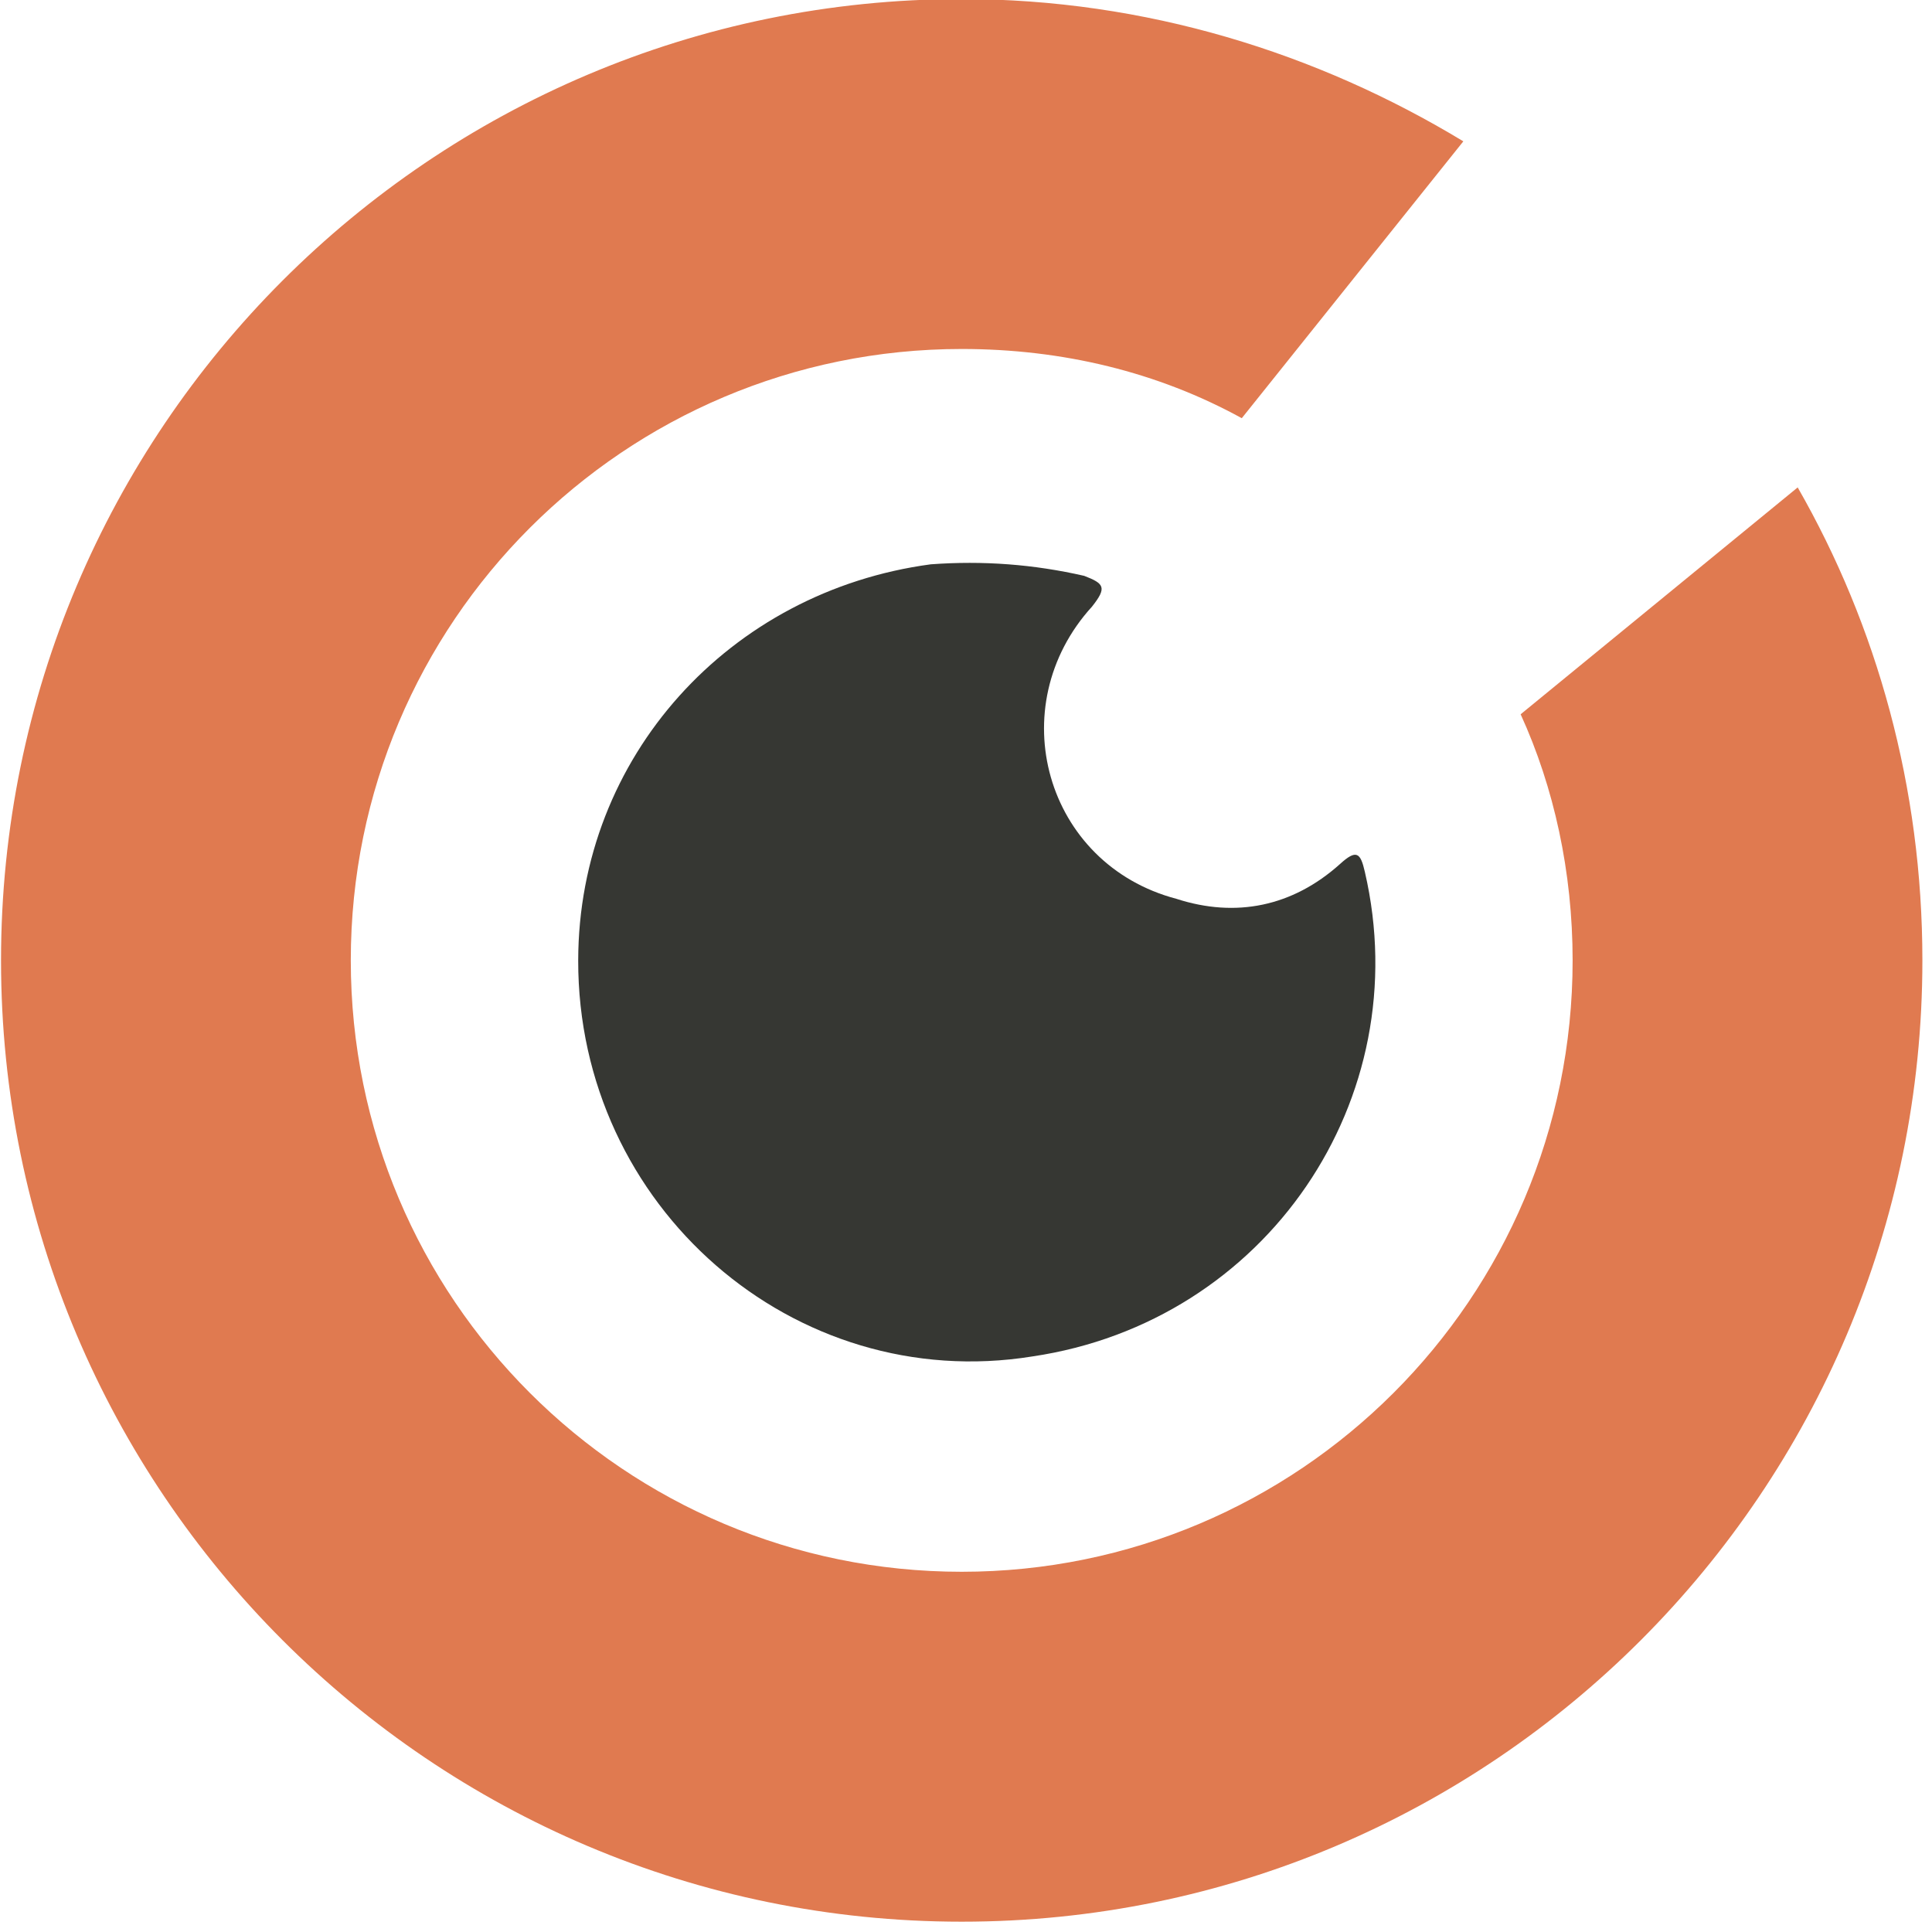
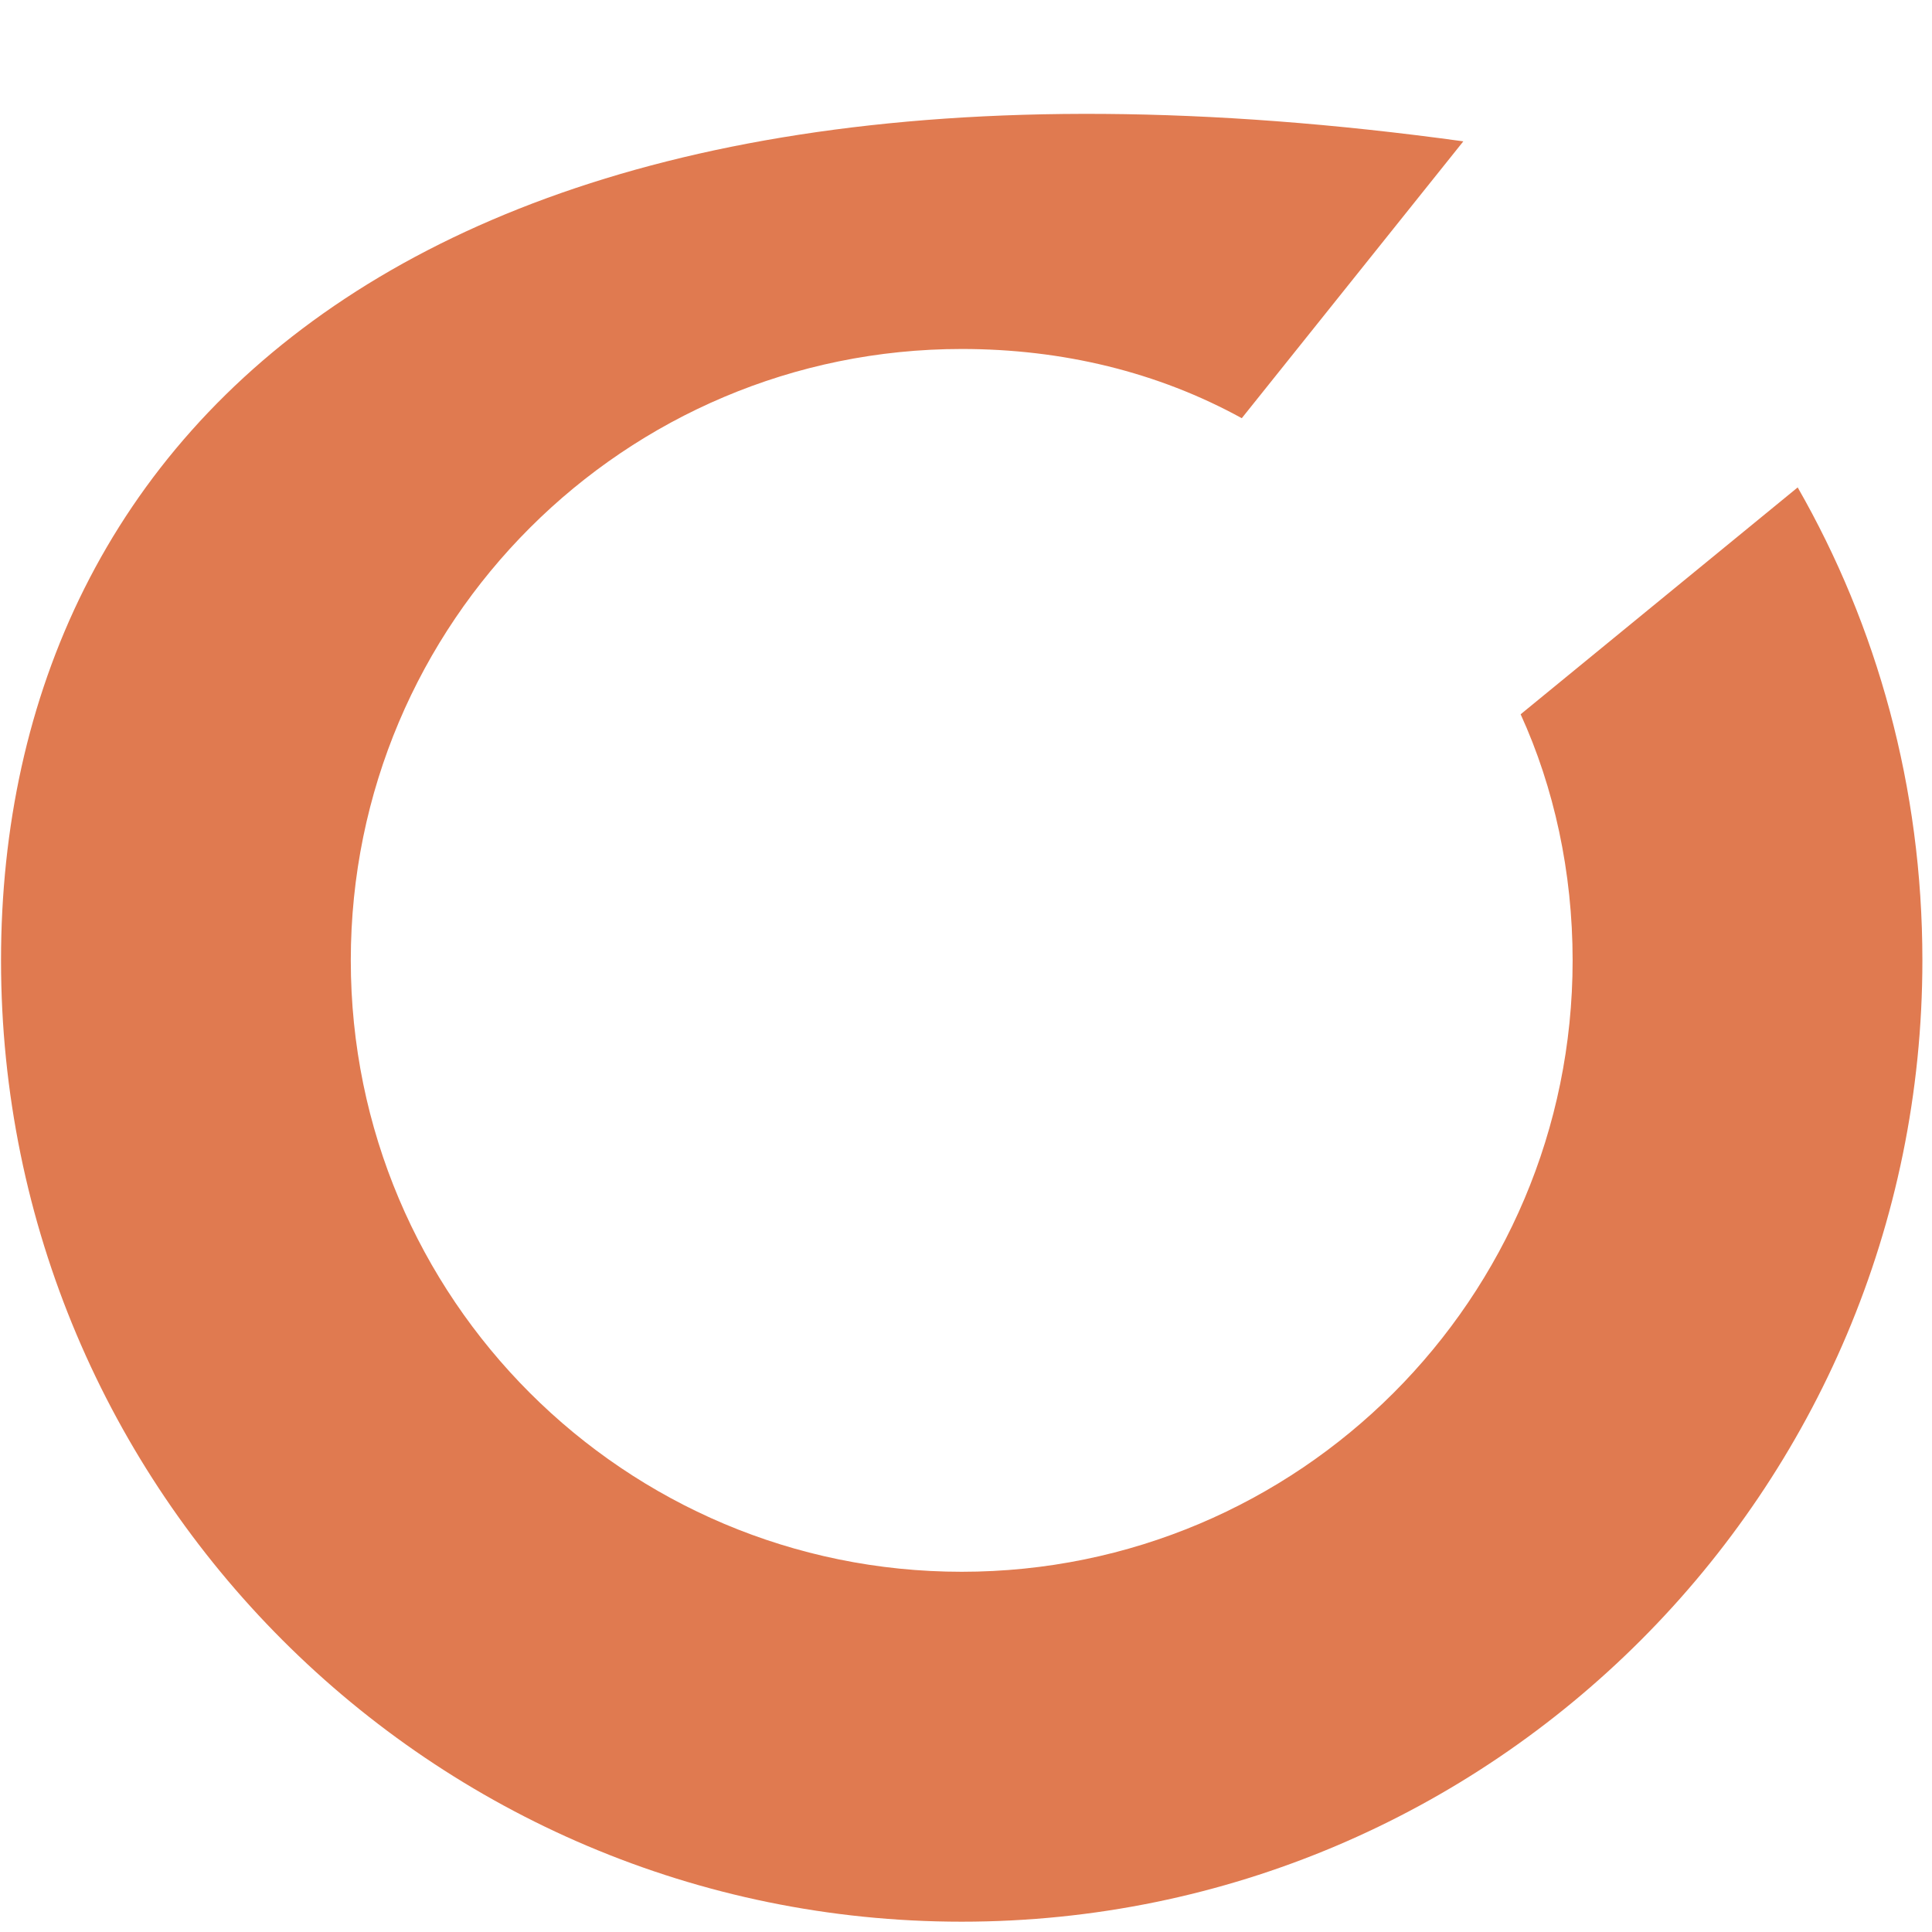
<svg xmlns="http://www.w3.org/2000/svg" width="100%" height="100%" viewBox="0 0 134 134" xml:space="preserve" style="fill-rule:evenodd;clip-rule:evenodd;stroke-linejoin:round;stroke-miterlimit:2;">
  <g transform="matrix(1,0,0,1,-567.557,-120.08)">
    <g transform="matrix(2.667,0,0,2.667,0,0)">
      <g transform="matrix(1,0,0,1,0,-11069.2)">
-         <path d="M227.844,11139.2C227.854,11133.9 231.784,11129.6 237.013,11128.9C238.375,11128.8 239.689,11128.9 241.003,11129.2C241.521,11129.4 241.603,11129.5 241.206,11130C238.839,11132.6 239.987,11136.7 243.404,11137.6C244.948,11138.1 246.419,11137.8 247.649,11136.7C248.086,11136.3 248.188,11136.4 248.302,11136.9C249.672,11142.8 245.748,11148.6 239.655,11149.5C233.45,11150.5 227.832,11145.6 227.844,11139.2Z" style="fill:rgb(54,55,51);" />
-       </g>
+         </g>
      <g transform="matrix(1,0,0,1,0,-11070)">
-         <path d="M259.558,11127.7L252.353,11133.6C253.221,11135.5 253.705,11137.7 253.705,11140C253.705,11148.8 246.578,11155.9 237.818,11155.9C229.057,11155.9 221.93,11148.8 221.93,11140C221.93,11131.2 229.057,11124.1 237.818,11124.1C240.441,11124.1 242.918,11124.7 245.101,11125.9L250.863,11118.7C247.066,11116.4 242.599,11115 237.818,11115C224.02,11115 212.834,11126.2 212.834,11140C212.834,11153.8 224.02,11165 237.818,11165C251.615,11165 262.801,11153.8 262.801,11140C262.801,11135.5 261.621,11131.3 259.558,11127.7Z" style="fill:rgb(224,122,80);" />
+         <path d="M259.558,11127.7L252.353,11133.6C253.221,11135.5 253.705,11137.7 253.705,11140C253.705,11148.8 246.578,11155.9 237.818,11155.9C229.057,11155.9 221.93,11148.8 221.93,11140C221.93,11131.2 229.057,11124.1 237.818,11124.1C240.441,11124.1 242.918,11124.7 245.101,11125.9L250.863,11118.7C224.02,11115 212.834,11126.2 212.834,11140C212.834,11153.8 224.02,11165 237.818,11165C251.615,11165 262.801,11153.8 262.801,11140C262.801,11135.5 261.621,11131.3 259.558,11127.7Z" style="fill:rgb(224,122,80);" />
      </g>
    </g>
  </g>
</svg>